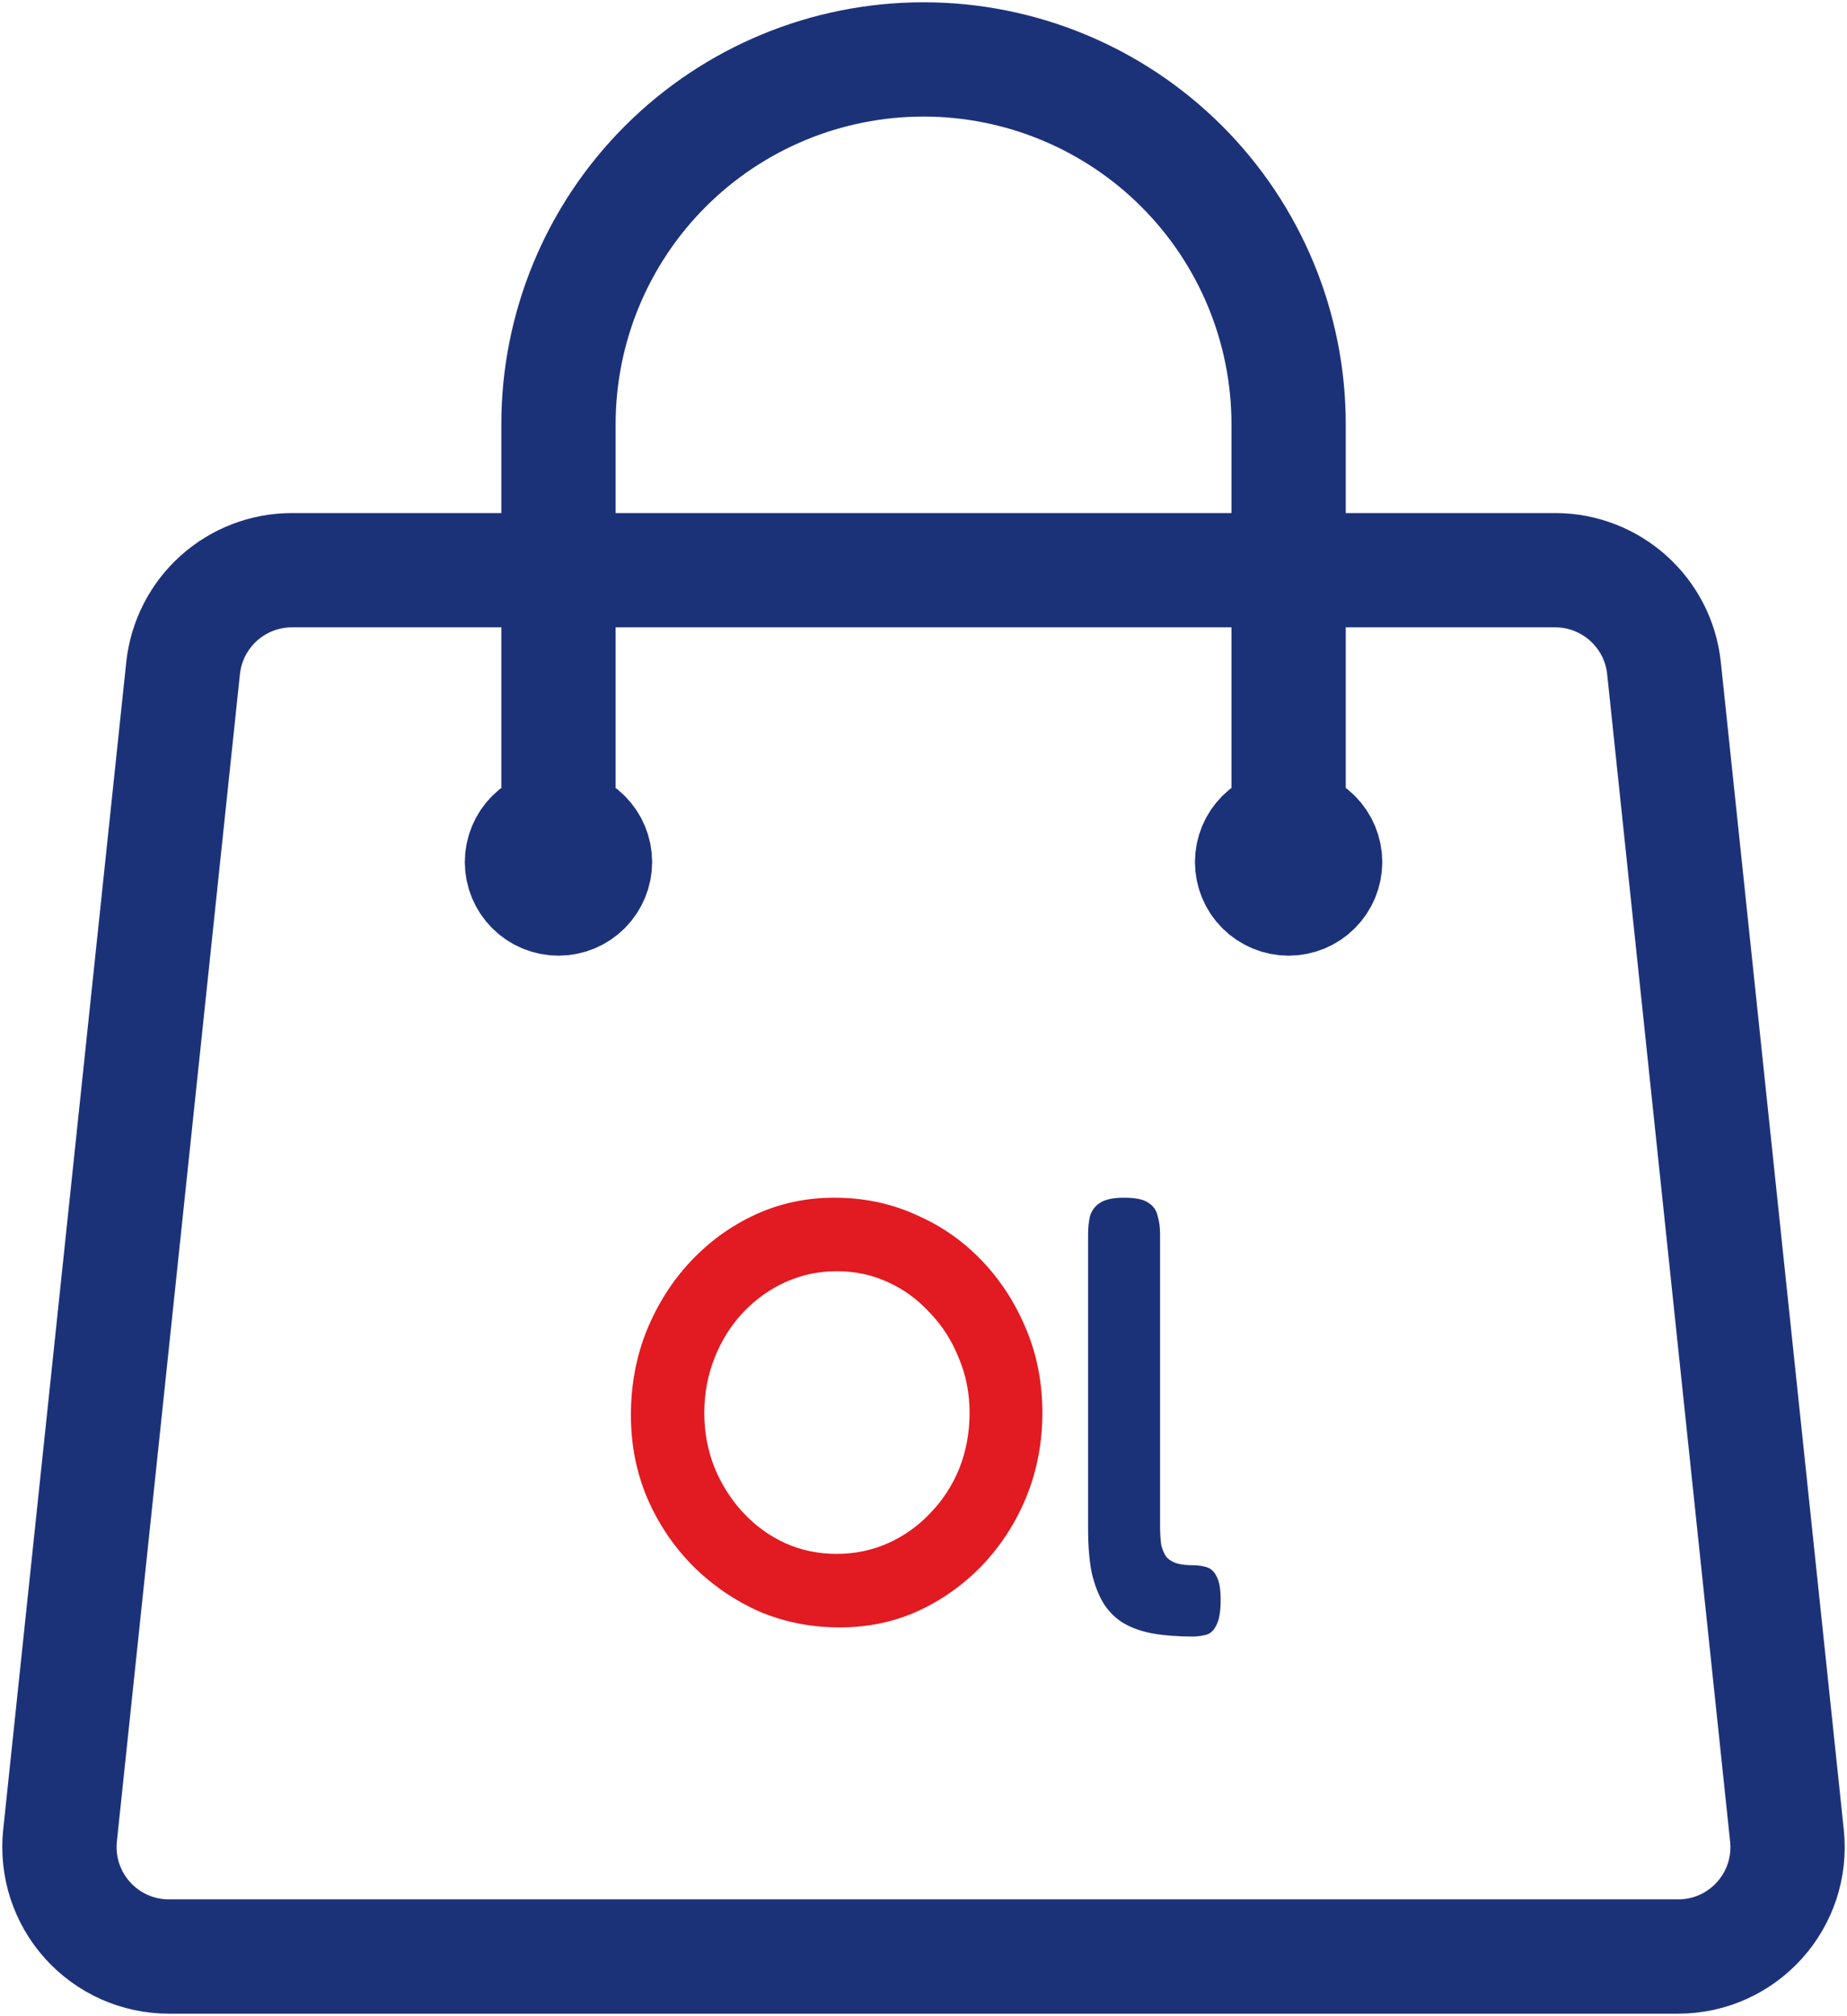
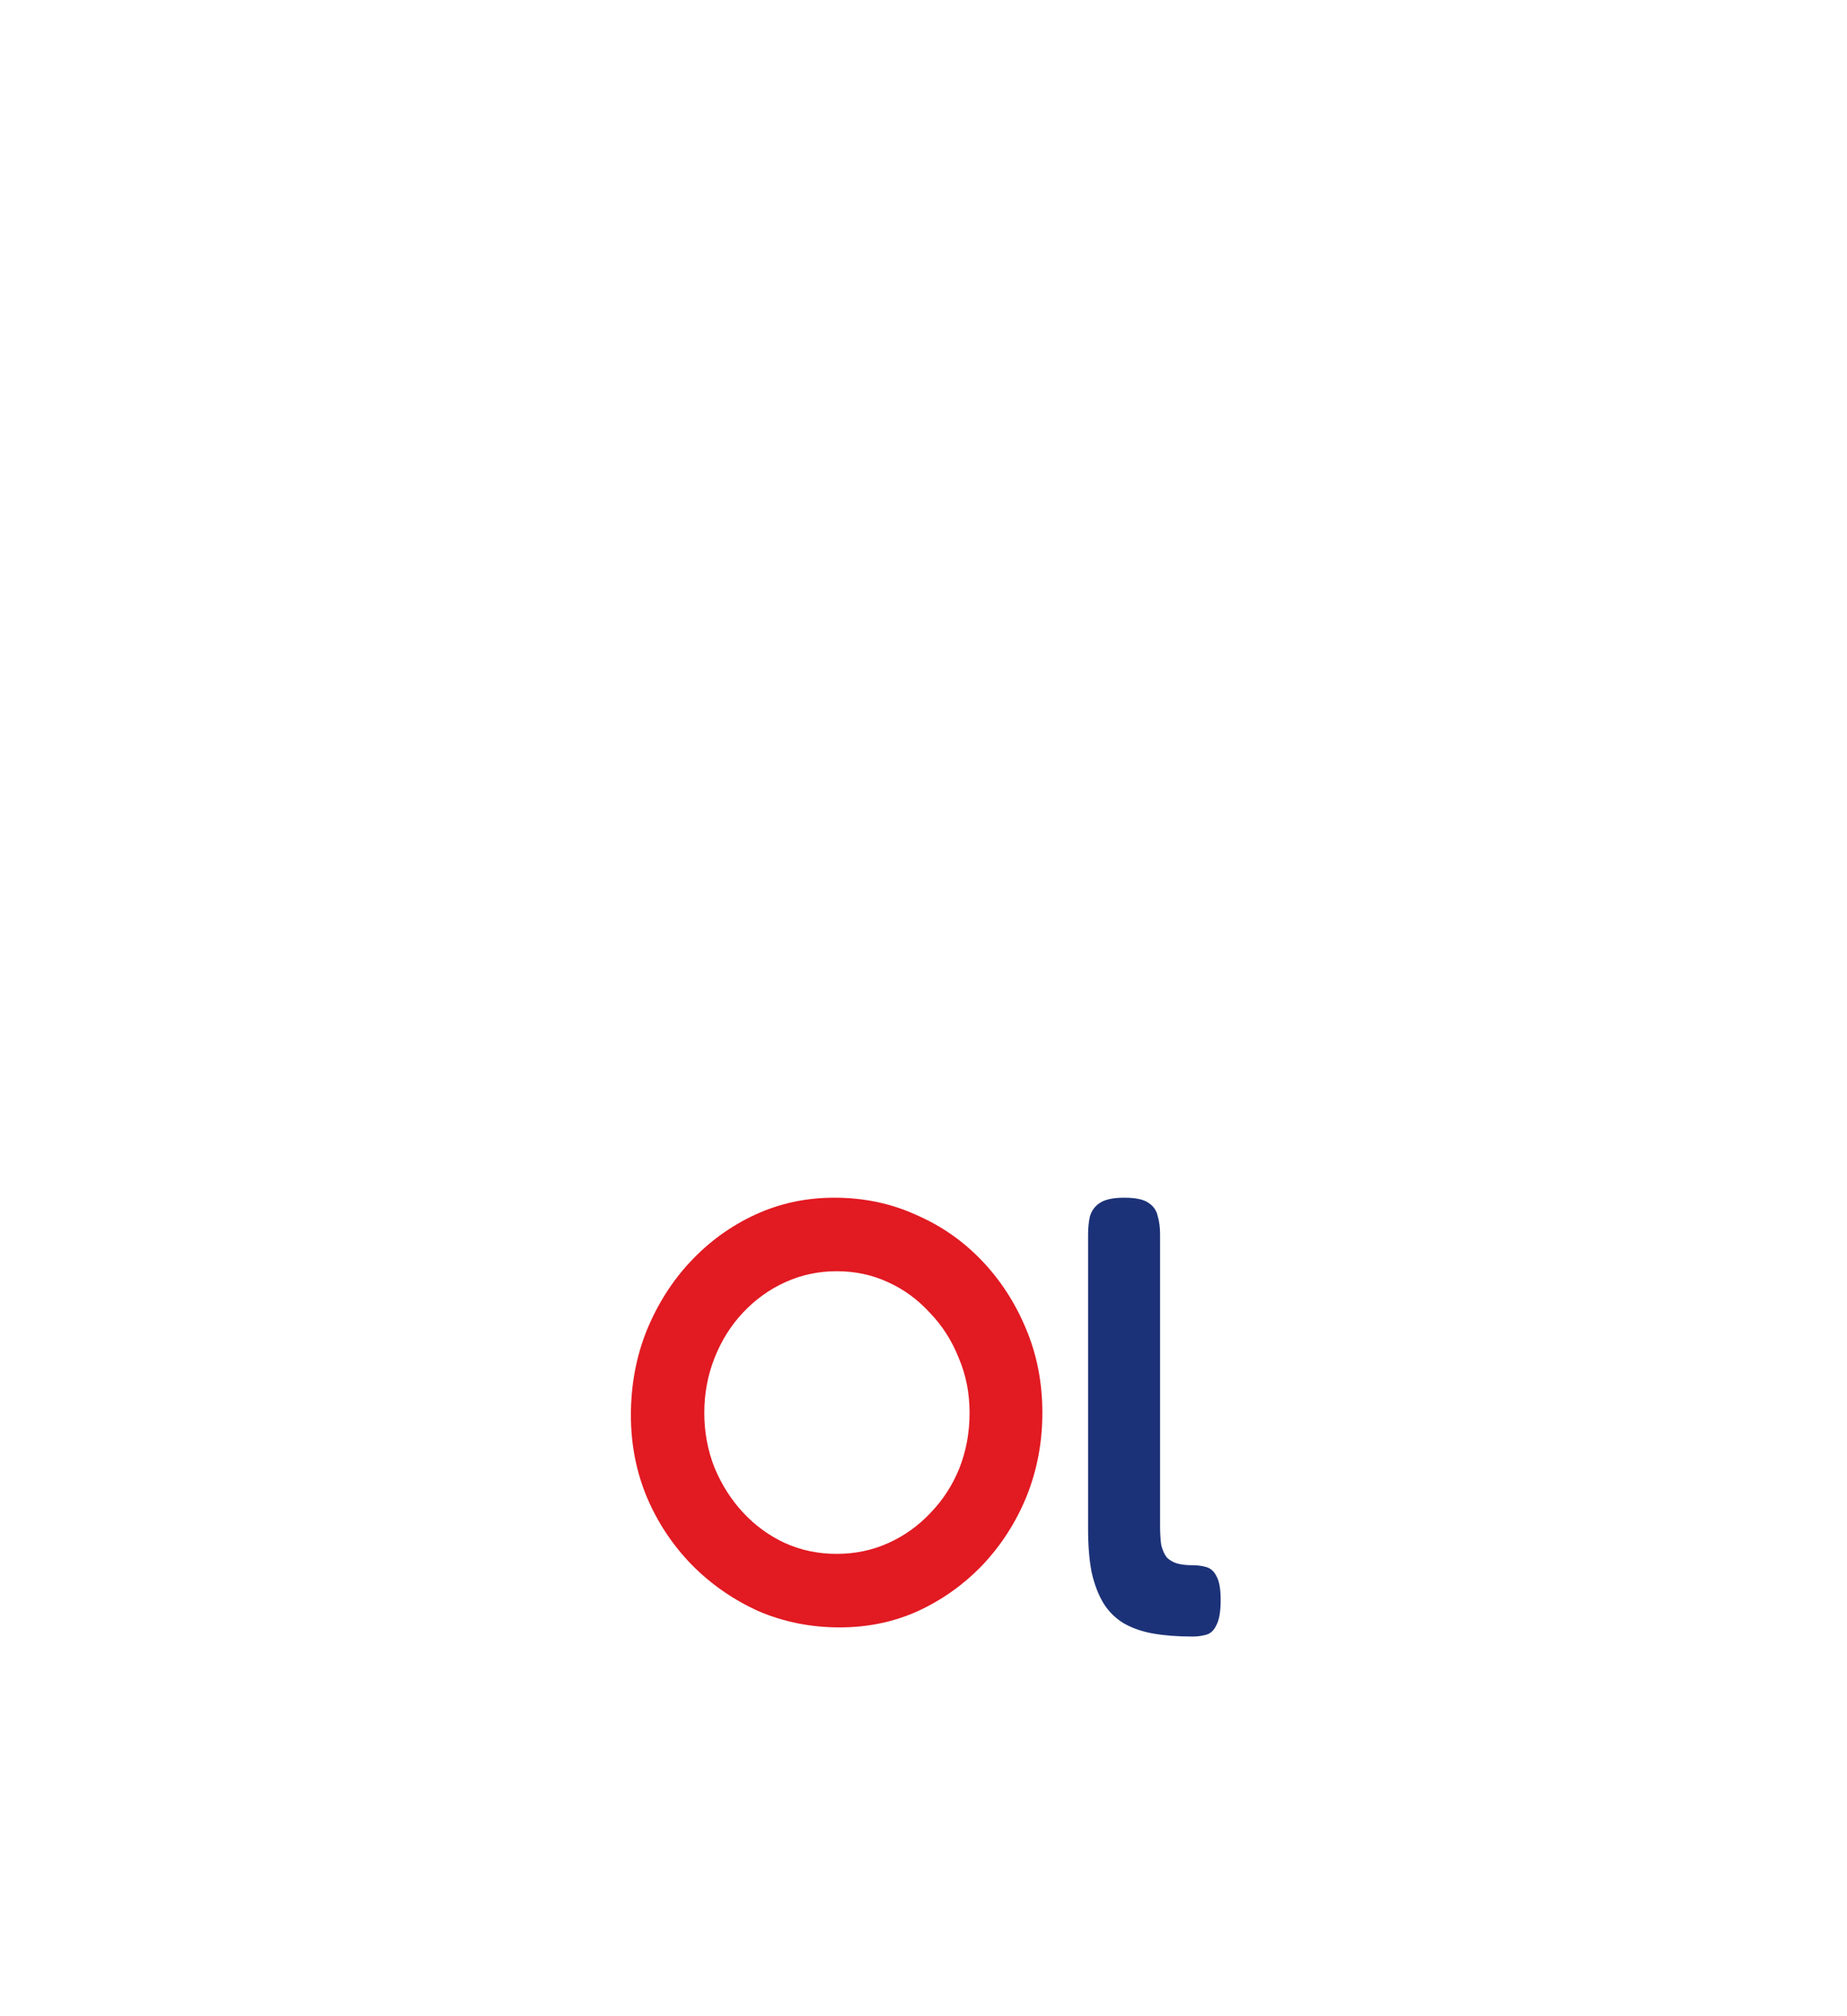
<svg xmlns="http://www.w3.org/2000/svg" width="404" height="441" viewBox="0 0 404 441" fill="none">
-   <path d="M281.862 188.577V92.808C281.862 71.641 273.449 51.342 258.473 36.375C243.498 21.408 223.188 13 202.009 13C180.831 13 160.521 21.408 145.545 36.375C130.57 51.342 122.157 71.641 122.157 92.808V188.577M363.971 146.162L390.865 401.546C392.356 415.699 381.283 428 367.037 428H36.981C33.621 428.004 30.298 427.301 27.228 425.937C24.157 424.573 21.408 422.579 19.159 420.085C16.91 417.59 15.211 414.65 14.172 411.456C13.134 408.262 12.78 404.886 13.132 401.546L40.048 146.162C40.669 140.279 43.447 134.833 47.847 130.876C52.246 126.919 57.956 124.73 63.876 124.731H340.143C352.409 124.731 362.694 133.988 363.971 146.162ZM130.142 188.577C130.142 190.694 129.301 192.723 127.804 194.22C126.306 195.717 124.275 196.558 122.157 196.558C120.039 196.558 118.008 195.717 116.511 194.22C115.013 192.723 114.172 190.694 114.172 188.577C114.172 186.46 115.013 184.43 116.511 182.934C118.008 181.437 120.039 180.596 122.157 180.596C124.275 180.596 126.306 181.437 127.804 182.934C129.301 184.43 130.142 186.46 130.142 188.577ZM289.847 188.577C289.847 190.694 289.006 192.723 287.508 194.22C286.011 195.717 283.979 196.558 281.862 196.558C279.744 196.558 277.713 195.717 276.215 194.22C274.718 192.723 273.876 190.694 273.876 188.577C273.876 186.46 274.718 184.43 276.215 182.934C277.713 181.437 279.744 180.596 281.862 180.596C283.979 180.596 286.011 181.437 287.508 182.934C289.006 184.43 289.847 186.46 289.847 188.577Z" stroke="#1C3278" stroke-width="25" stroke-linecap="round" stroke-linejoin="round" />
  <path d="M260.833 358C257.596 358 254.709 357.778 252.172 357.333C249.722 356.889 247.579 356.133 245.742 355.067C243.992 354 242.549 352.578 241.412 350.8C240.275 348.933 239.4 346.667 238.787 344C238.262 341.333 238 338.133 238 334.4V270.133C238 268.622 238.131 267.289 238.394 266.133C238.744 264.889 239.443 263.911 240.493 263.2C241.63 262.4 243.424 262 245.873 262C248.323 262 250.072 262.356 251.122 263.067C252.259 263.778 252.959 264.756 253.222 266C253.572 267.156 253.747 268.489 253.747 270V333.733C253.747 335.422 253.834 336.844 254.009 338C254.271 339.067 254.665 339.956 255.19 340.667C255.802 341.289 256.546 341.733 257.421 342C258.383 342.267 259.52 342.4 260.833 342.4C261.97 342.4 262.976 342.533 263.851 342.8C264.813 343.067 265.557 343.733 266.081 344.8C266.694 345.867 267 347.6 267 350C267 352.489 266.694 354.311 266.081 355.467C265.557 356.622 264.813 357.333 263.851 357.6C262.888 357.867 261.882 358 260.833 358Z" fill="#1C3278" />
  <path d="M183.658 356C177.342 356 171.421 354.813 165.895 352.44C160.456 349.979 155.632 346.64 151.421 342.421C147.211 338.114 143.921 333.192 141.553 327.655C139.184 322.03 138 316.009 138 309.593C138 303.001 139.14 296.849 141.421 291.136C143.789 285.335 146.991 280.281 151.026 275.975C155.149 271.58 159.886 268.152 165.237 265.691C170.588 263.23 176.333 262 182.474 262C188.877 262 194.798 263.23 200.237 265.691C205.763 268.065 210.588 271.404 214.711 275.711C218.833 280.018 222.079 285.028 224.447 290.741C226.816 296.366 228 302.474 228 309.066C228 315.482 226.86 321.547 224.579 327.259C222.298 332.885 219.096 337.894 214.974 342.289C210.851 346.596 206.114 349.979 200.763 352.44C195.5 354.813 189.798 356 183.658 356ZM183 339.916C187.035 339.916 190.807 339.125 194.316 337.543C197.825 335.961 200.895 333.763 203.526 330.951C206.246 328.138 208.351 324.886 209.842 321.195C211.333 317.416 212.079 313.373 212.079 309.066C212.079 304.759 211.289 300.76 209.711 297.069C208.219 293.289 206.114 289.993 203.395 287.181C200.763 284.281 197.693 282.039 194.184 280.457C190.763 278.875 187.035 278.084 183 278.084C179.053 278.084 175.325 278.875 171.816 280.457C168.307 282.039 165.193 284.281 162.474 287.181C159.842 289.993 157.781 293.289 156.289 297.069C154.798 300.848 154.053 304.847 154.053 309.066C154.053 313.285 154.798 317.284 156.289 321.063C157.868 324.842 159.974 328.138 162.605 330.951C165.237 333.763 168.263 335.961 171.684 337.543C175.193 339.125 178.965 339.916 183 339.916Z" fill="#E21A22" />
</svg>